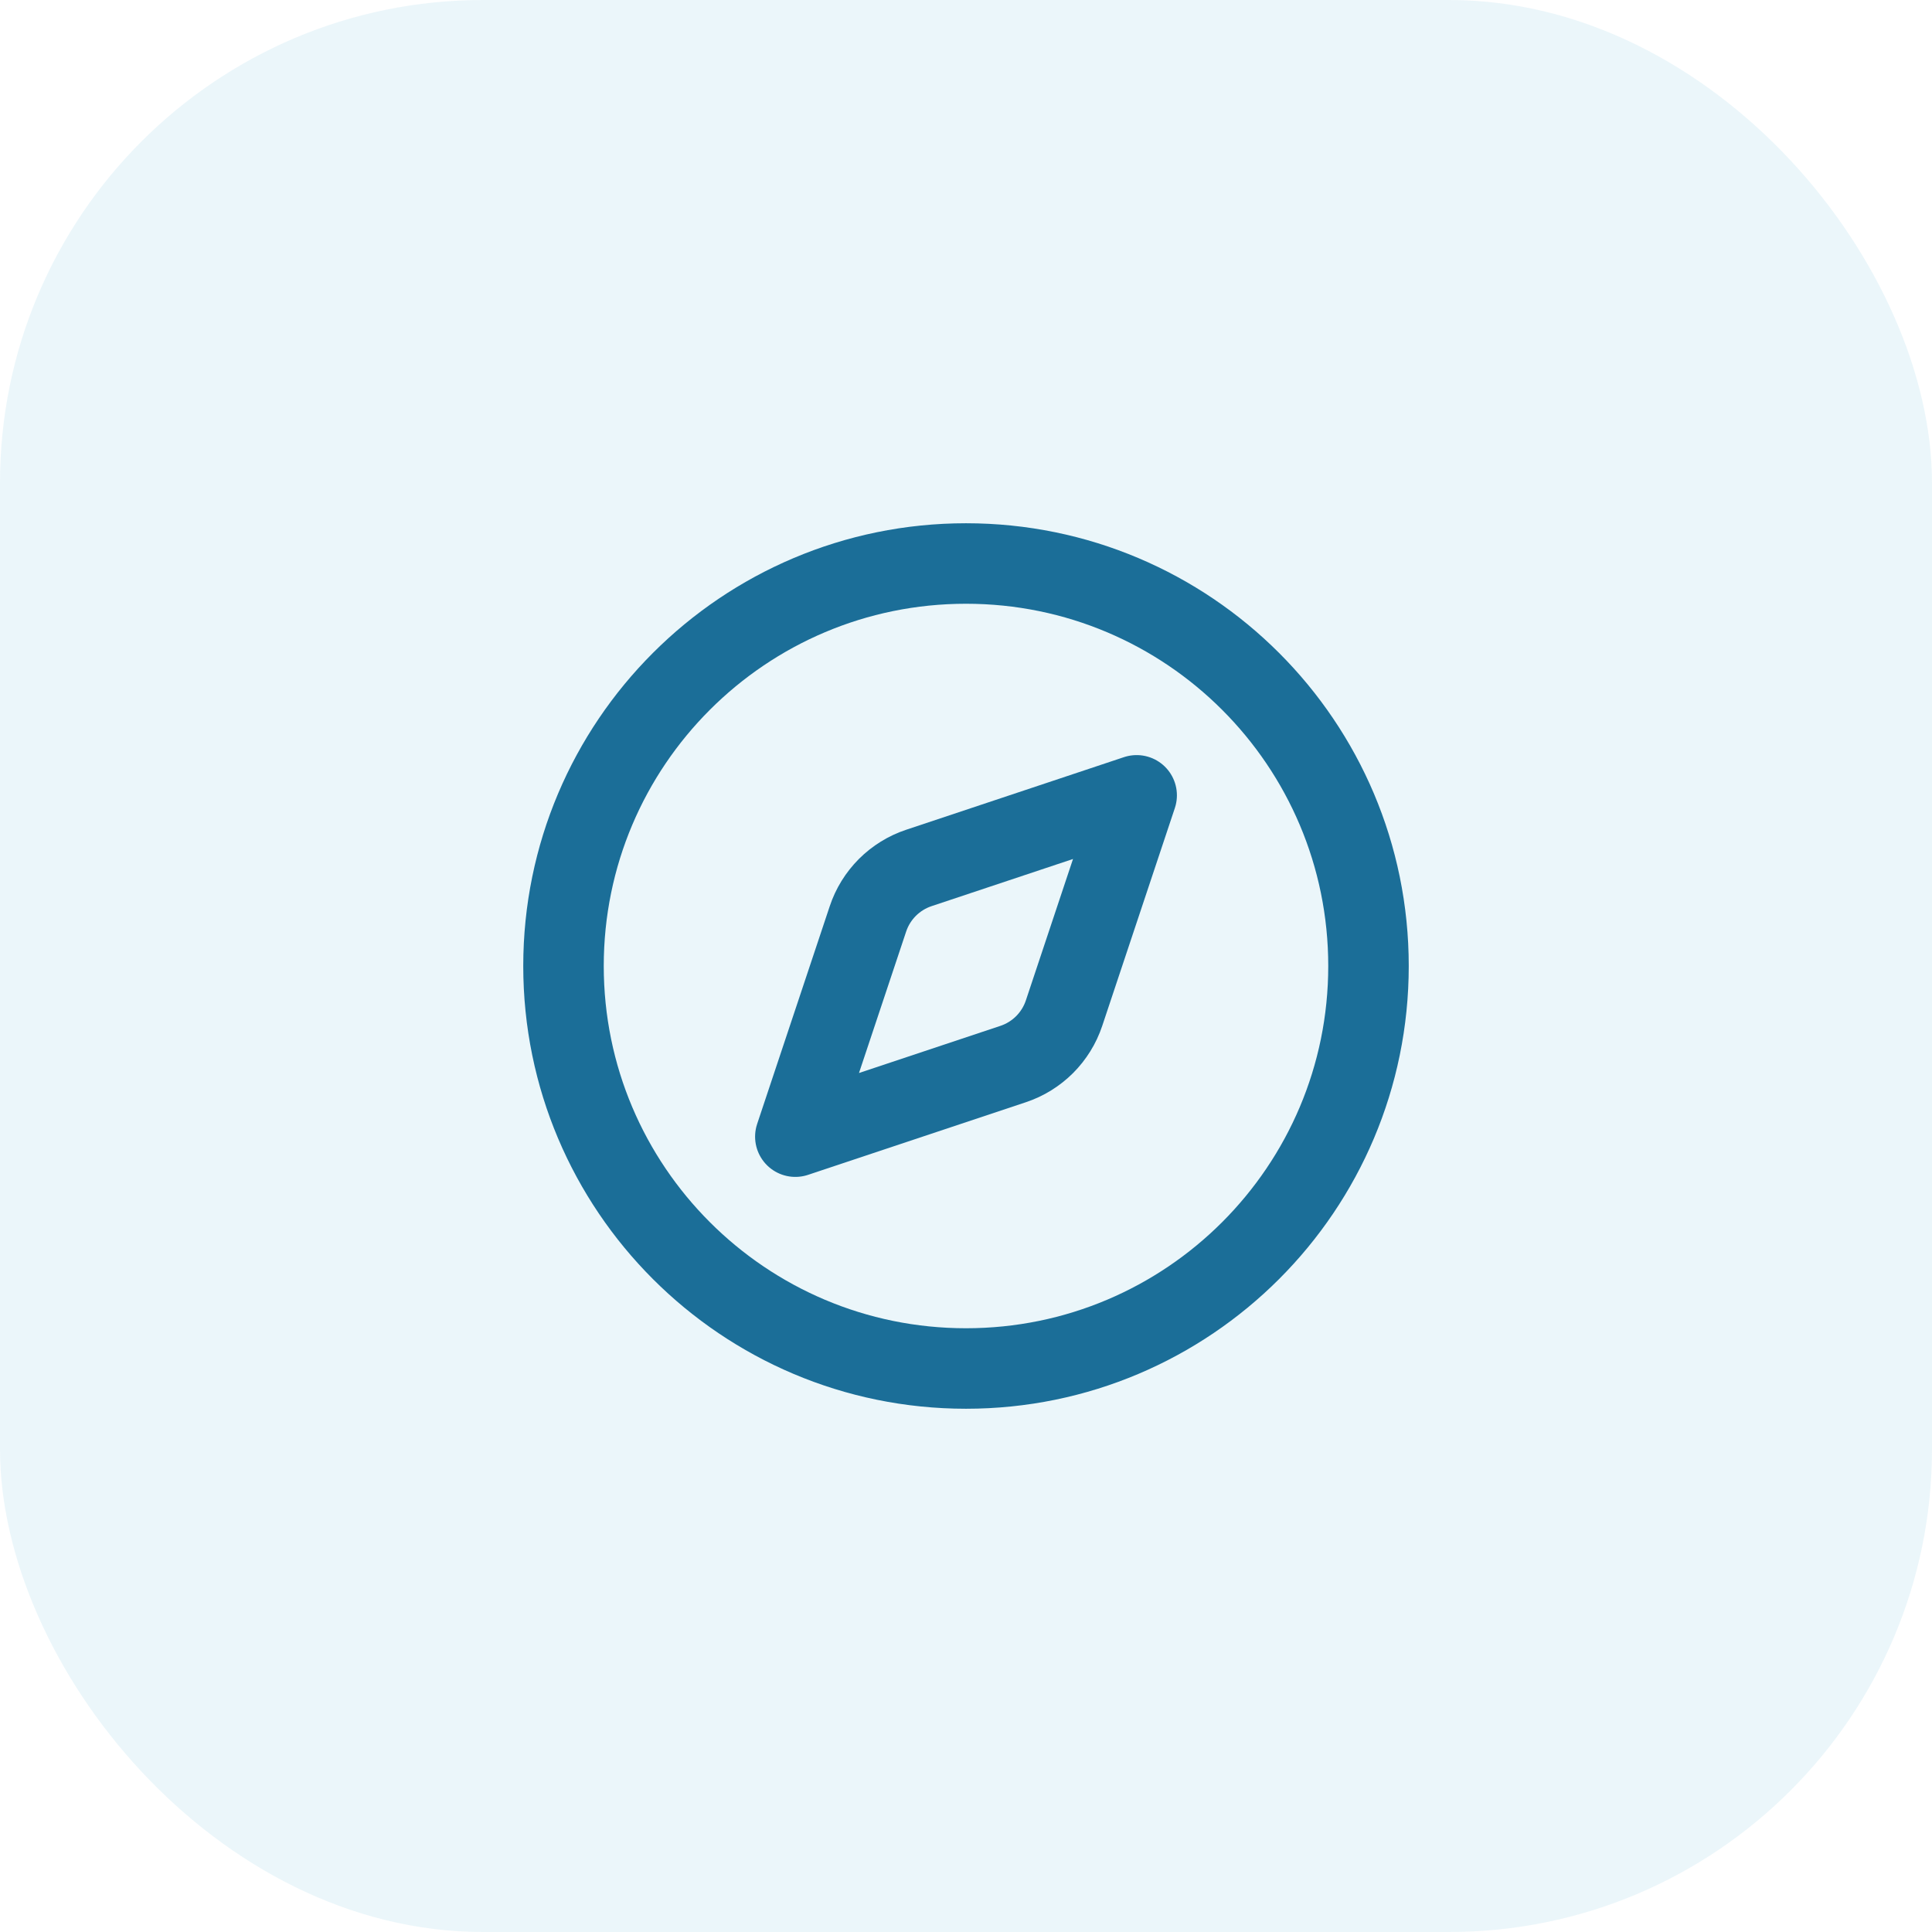
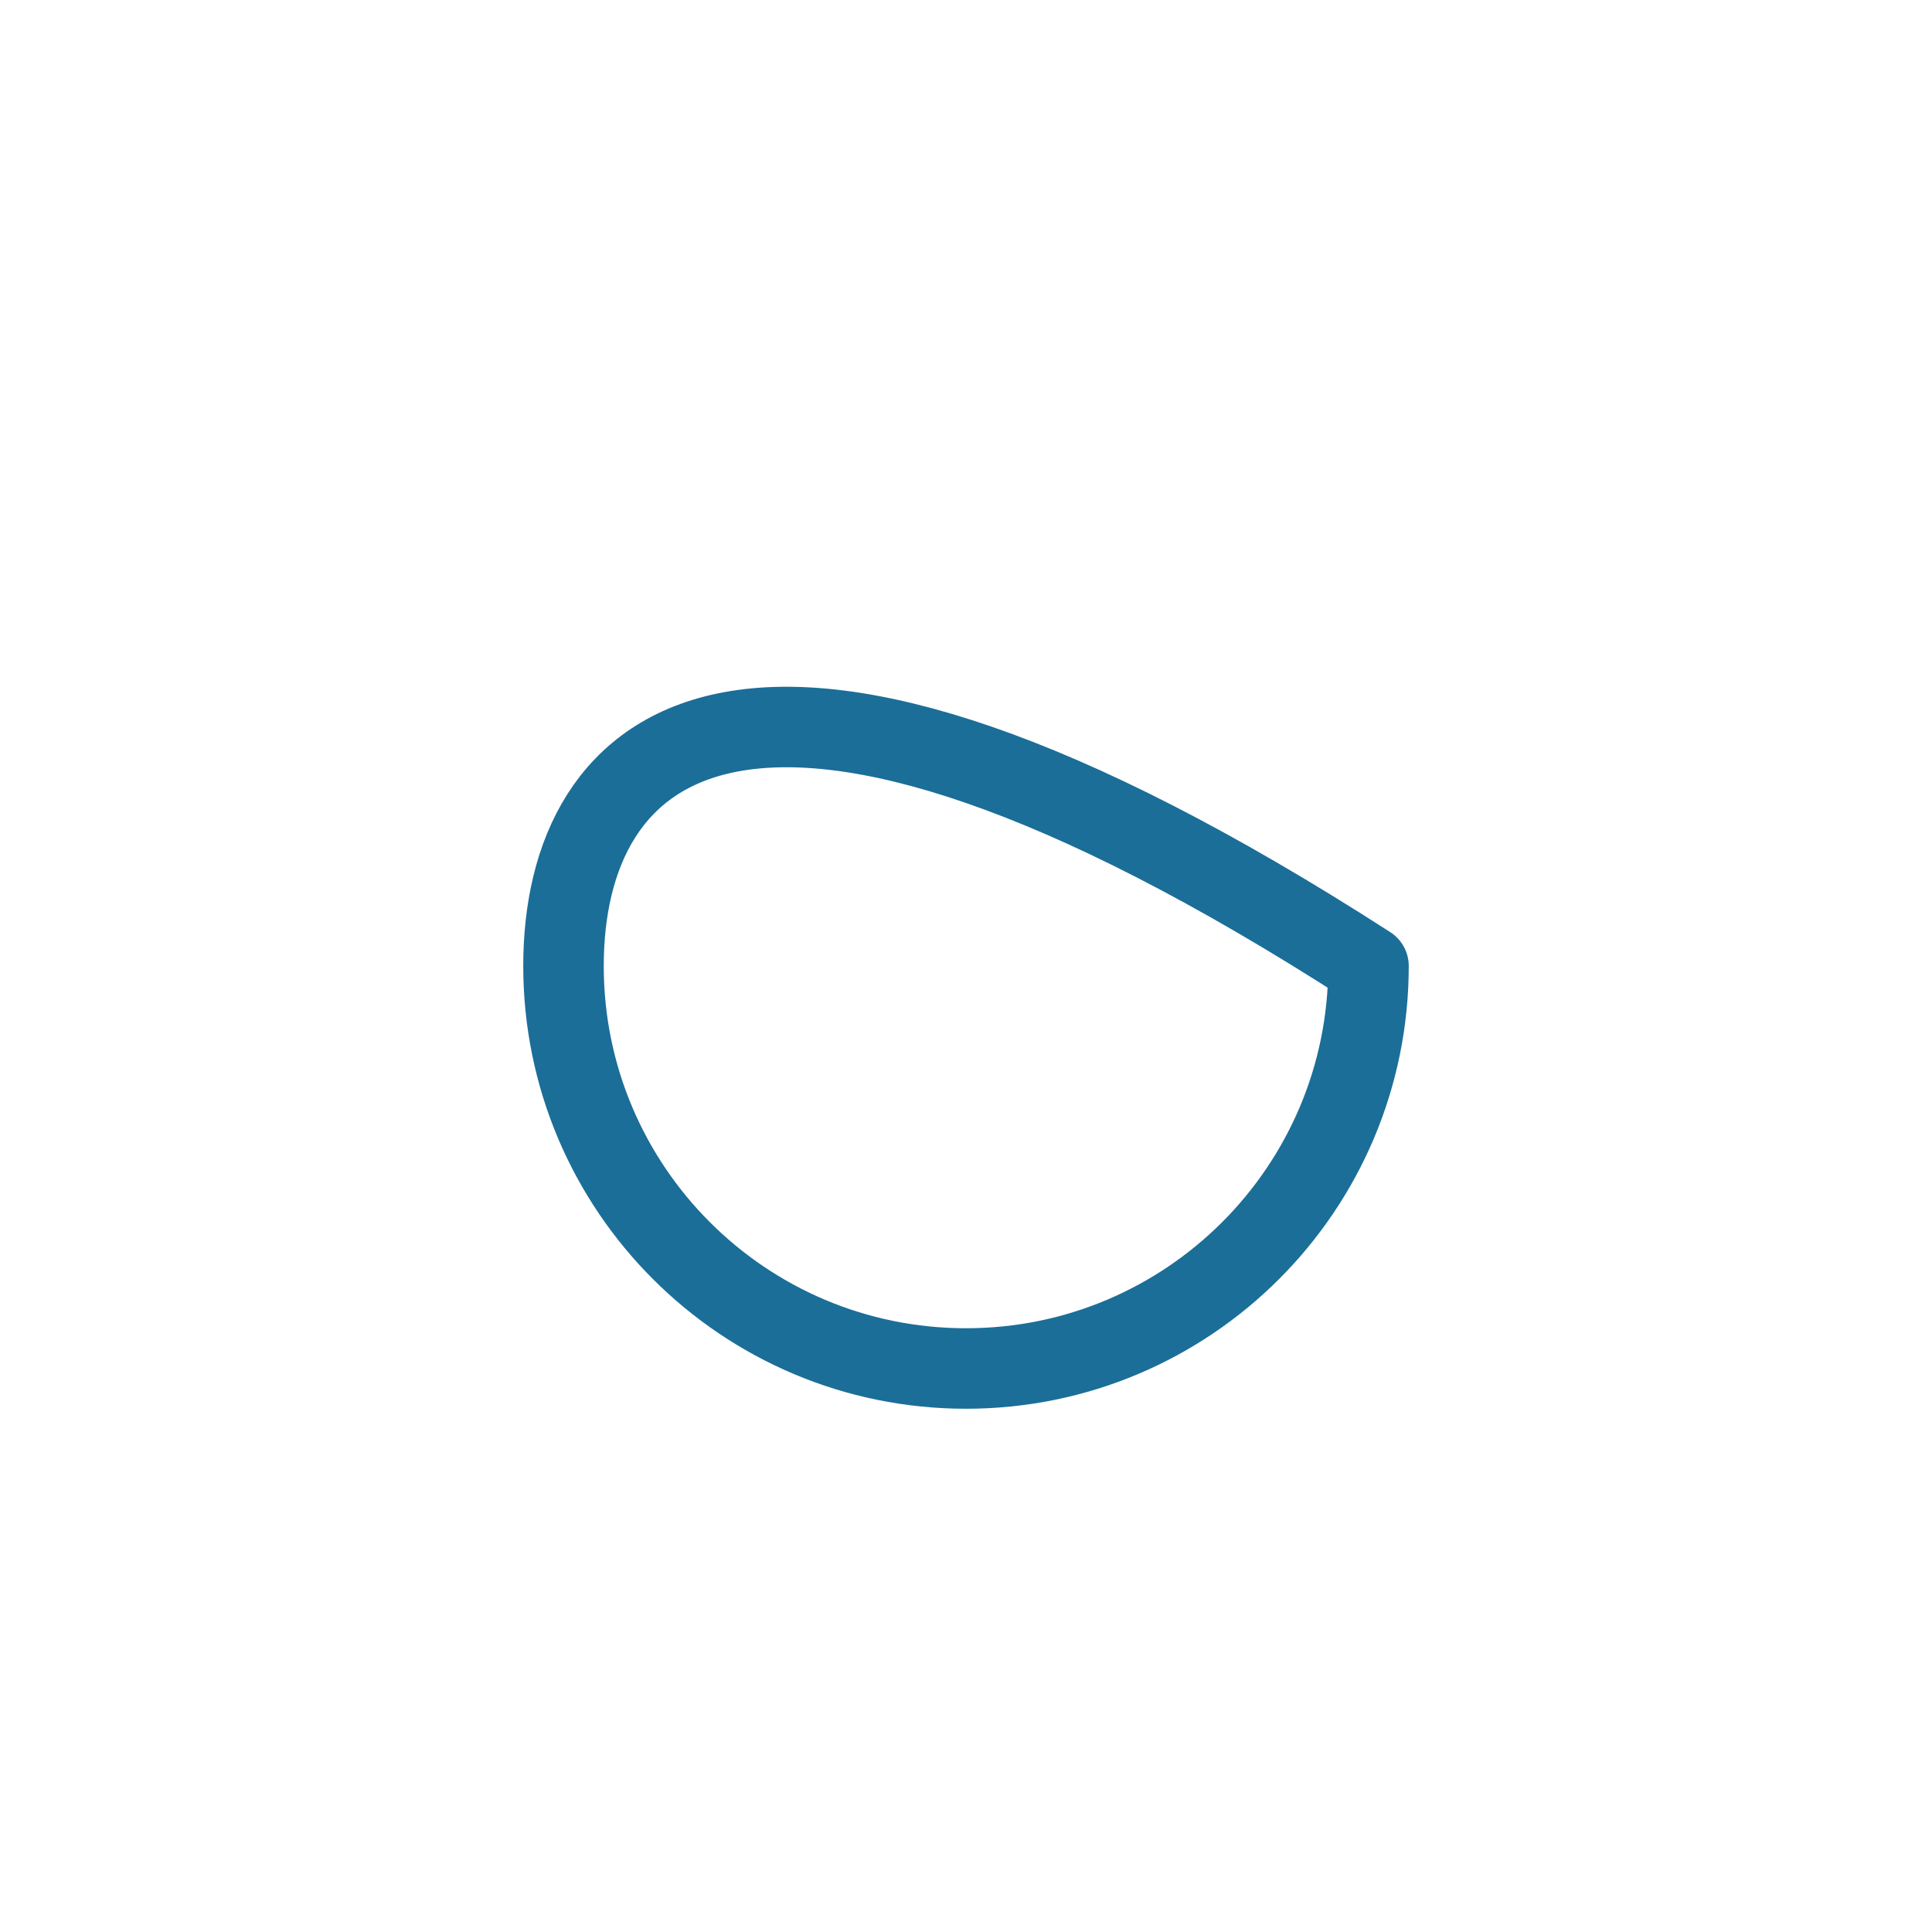
<svg xmlns="http://www.w3.org/2000/svg" width="48" height="48" viewBox="0 0 48 48" fill="none">
-   <rect width="48" height="48" rx="12" fill="#33A6CC" fill-opacity="0.1" />
-   <path d="M28.24 19.76L26.436 25.171C26.338 25.466 26.172 25.733 25.953 25.953C25.733 26.172 25.466 26.338 25.171 26.436L19.76 28.24L21.564 22.829C21.662 22.534 21.828 22.267 22.047 22.047C22.267 21.828 22.534 21.662 22.829 21.564L28.24 19.76Z" stroke="#1B6E98" stroke-width="2" stroke-linecap="round" stroke-linejoin="round" />
-   <path d="M24 34C29.523 34 34 29.523 34 24C34 18.477 29.523 14 24 14C18.477 14 14 18.477 14 24C14 29.523 18.477 34 24 34Z" stroke="#1B6E98" stroke-width="2" stroke-linecap="round" stroke-linejoin="round" />
+   <path d="M24 34C29.523 34 34 29.523 34 24C18.477 14 14 18.477 14 24C14 29.523 18.477 34 24 34Z" stroke="#1B6E98" stroke-width="2" stroke-linecap="round" stroke-linejoin="round" />
</svg>